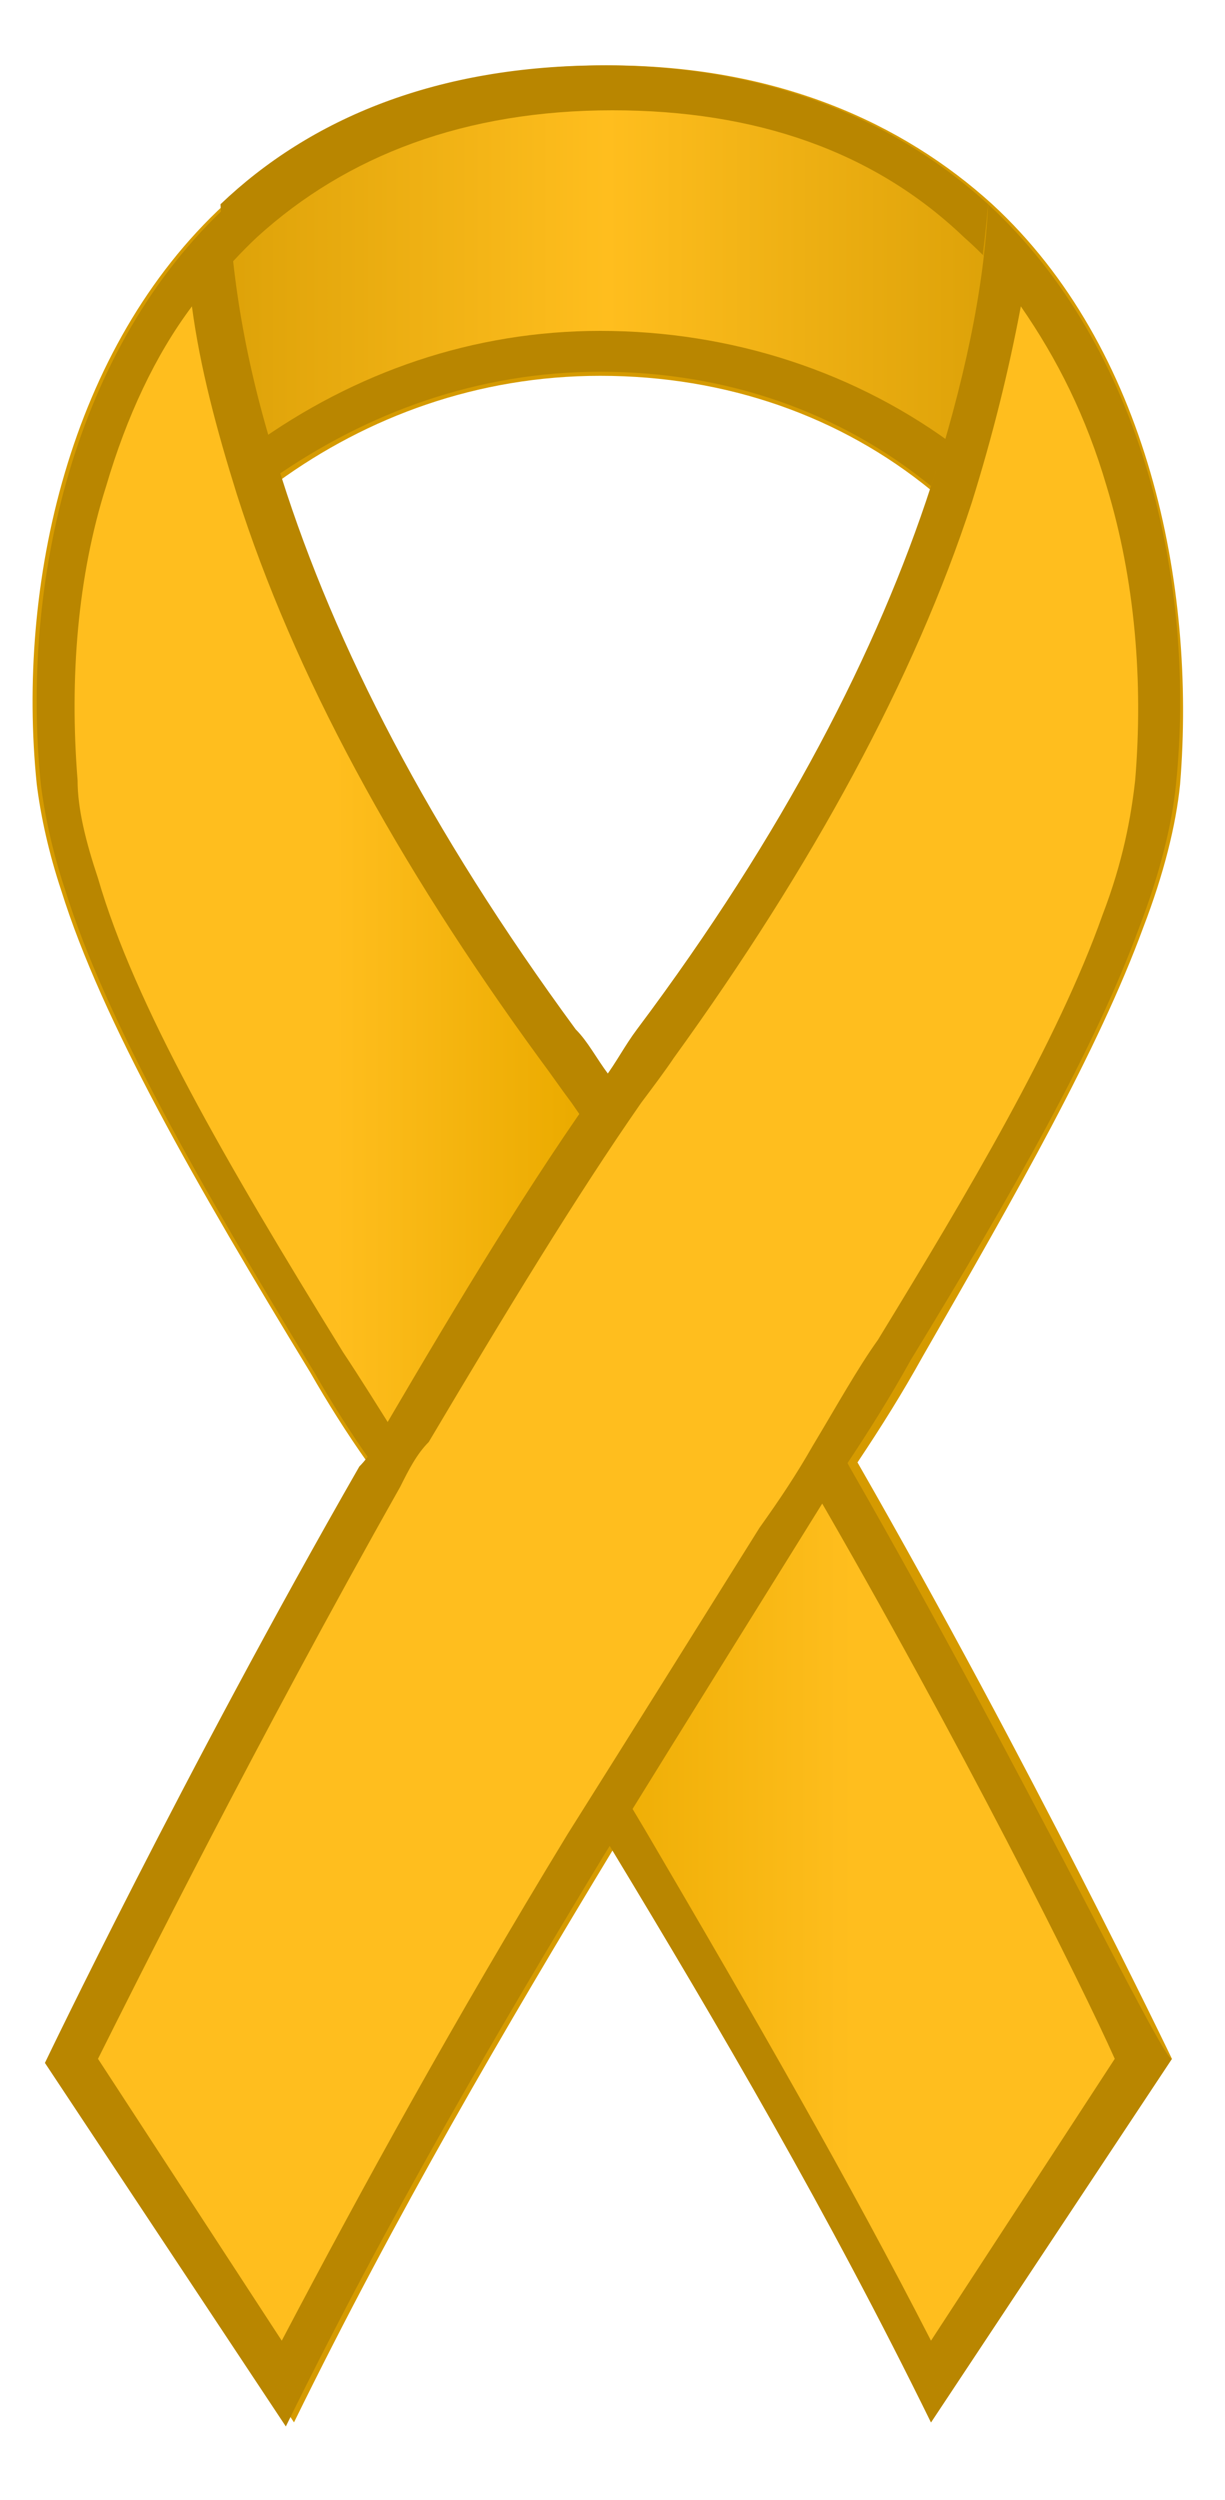
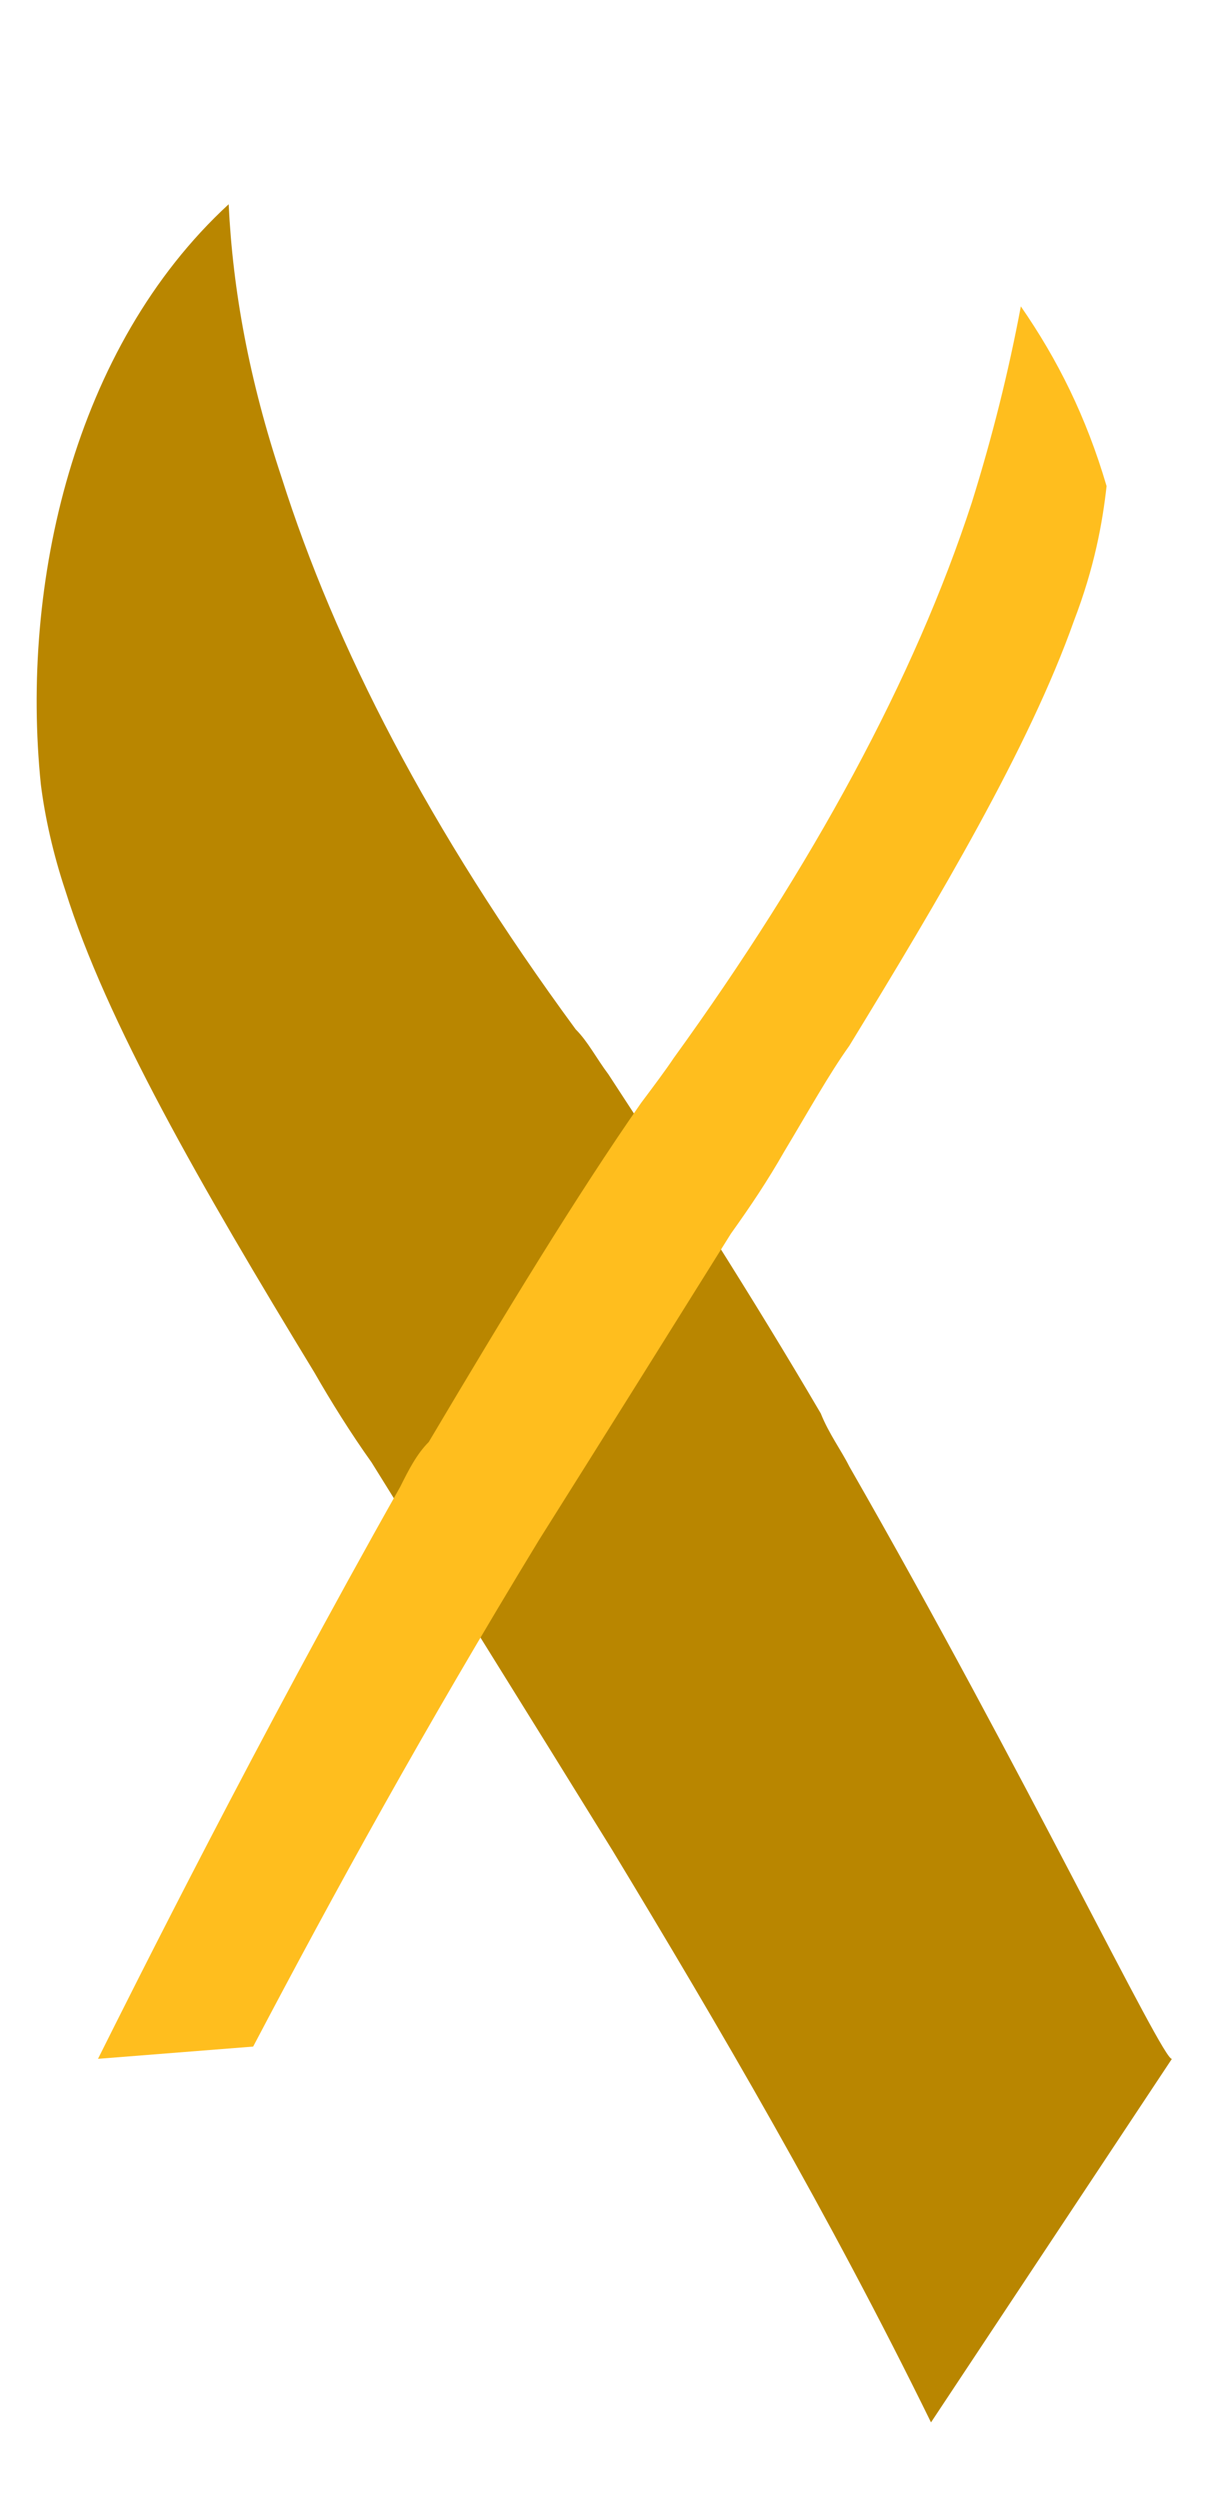
<svg xmlns="http://www.w3.org/2000/svg" version="1.1" id="レイヤー_2" x="0px" y="0px" width="30px" height="61.2px" viewBox="132.2 269.4 30 61.2" enable-background="new 132.2 269.4 30 61.2" xml:space="preserve">
  <g>
-     <path fill="#D59A00" d="M160.2,292.1c0.5-1.3,0.8-2.5,0.9-3.5c0.4-4.9-0.8-10.7-4.6-14.2c-2.2-2-5.3-3.4-9.4-3.4   c-4.1,0-7.2,1.3-9.4,3.4c-3.8,3.5-5.1,9.3-4.6,14.2c0.1,0.8,0.3,1.7,0.6,2.6c1,3.2,3.3,7.2,6.1,11.8c0.4,0.7,0.9,1.5,1.4,2.2   c-4.3,7.5-7.7,14.6-7.7,14.6l5.9,8.9c2.5-5.1,5.2-9.7,7.8-14c2.6,4.3,5.3,8.9,7.8,14l5.9-8.9c0,0-3.4-7.1-7.7-14.6   c0.6-0.9,1.1-1.7,1.6-2.6C157.1,298.6,159.1,295.1,160.2,292.1z M147.8,294.6c-0.3,0.4-0.5,0.8-0.8,1.2c-0.3-0.4-0.5-0.8-0.8-1.1   c-3.6-4.9-5.9-9.4-7.2-13.5c2.2-1.6,4.9-2.6,7.9-2.6c3.1,0,5.9,1,8.1,2.8C153.7,285.3,151.4,289.8,147.8,294.6z" />
-     <path fill="#B98600" d="M146.9,278.5c3.1,0,5.9,1,8.1,2.8c0.8-2.4,1.2-4.7,1.4-6.9c-2.2-2-5.3-3.4-9.4-3.4c-4.1,0-7.2,1.3-9.4,3.4   c0.1,2.1,0.6,4.3,1.3,6.7C141.2,279.5,143.9,278.5,146.9,278.5z" />
    <linearGradient id="SVGID_1_" gradientUnits="userSpaceOnUse" x1="134.048" y1="302.587" x2="160.09" y2="302.587" gradientTransform="matrix(1 0 0 -1 0 602)">
      <stop offset="0" style="stop-color:#D09700" />
      <stop offset="0.5" style="stop-color:#FFBE1E" />
      <stop offset="1" style="stop-color:#D09700" />
    </linearGradient>
-     <path fill="url(#SVGID_1_)" d="M155,326.7c-2-3.9-4.3-7.9-7-12.5l-0.9-1.5l-0.9,1.5c-2.8,4.6-5,8.6-7,12.4l-4.5-6.9   c0.9-1.8,3.9-7.8,7.4-14l0.3-0.5l-0.3-0.5c-0.5-0.8-1-1.6-1.4-2.2c-2.9-4.7-5.1-8.5-6-11.6c-0.3-0.9-0.5-1.7-0.5-2.4   c-0.2-2.5,0-5,0.7-7.2c0.7-2.5,2-4.6,3.6-6.1c2.2-2,5.1-3.1,8.7-3.1c3.5,0,6.4,1,8.6,3.1c1.7,1.5,2.9,3.6,3.6,6.1   c0.7,2.3,0.9,4.8,0.7,7.2c-0.1,0.9-0.3,2-0.8,3.3c-1.1,3.1-3.3,6.8-5.5,10.4c-0.5,0.7-1,1.6-1.6,2.6l-0.3,0.5l0.3,0.5   c3.6,6.2,6.6,12.2,7.4,14L155,326.7z M146.9,277.5c-3.1,0-6,1-8.5,2.8l-0.6,0.4l0.2,0.7c1.4,4.4,3.9,9,7.4,13.8   c0.3,0.4,0.5,0.7,0.8,1.1l0.9,1.2l0.9-1.2c0.3-0.4,0.5-0.8,0.8-1.1c3.4-4.7,5.9-9.3,7.3-13.6l0.2-0.7l-0.6-0.5   C153.2,278.5,150.1,277.5,146.9,277.5z" />
    <path fill="#B98600" d="M153,305.3c-0.2-0.4-0.5-0.8-0.7-1.3c-1.7-2.9-3.5-5.7-5.2-8.3c-0.3-0.4-0.5-0.8-0.8-1.1   c-3.6-4.9-5.9-9.4-7.2-13.5c-0.8-2.4-1.2-4.6-1.3-6.7c-3.8,3.5-5.1,9.3-4.6,14.2c0.1,0.8,0.3,1.7,0.6,2.6c1,3.2,3.3,7.2,6.1,11.8   c0.4,0.7,0.9,1.5,1.4,2.2c1.8,2.9,3.8,6.1,5.9,9.5c2.6,4.3,5.3,8.9,7.8,14l5.9-8.9C160.7,319.9,157.3,312.8,153,305.3z" />
    <linearGradient id="SVGID_2_" gradientUnits="userSpaceOnUse" x1="134.027" y1="300.207" x2="159.492" y2="300.207" gradientTransform="matrix(1 0 0 -1 0 602)">
      <stop offset="0" style="stop-color:#FFBE1E" />
      <stop offset="0.25" style="stop-color:#FFBE1E" />
      <stop offset="0.478" style="stop-color:#EBAB00" />
      <stop offset="0.75" style="stop-color:#FFBE1E" />
      <stop offset="1" style="stop-color:#FFBE1E" />
    </linearGradient>
-     <path fill="url(#SVGID_2_)" d="M155,326.7c-2-3.9-4.3-7.9-7-12.5c-1.6-2.7-3.2-5.1-4.7-7.5c-0.4-0.7-0.9-1.4-1.3-2   c-0.5-0.8-1-1.6-1.4-2.2c-2.9-4.7-5.1-8.5-6-11.6c-0.3-0.9-0.5-1.7-0.5-2.4c-0.2-2.5,0-5,0.7-7.2c0.5-1.7,1.2-3.2,2.1-4.4   c0.2,1.5,0.6,3,1.1,4.6c1.4,4.4,3.9,9,7.4,13.8c0.3,0.4,0.5,0.7,0.8,1.1c1.6,2.3,3.3,5,5.2,8.2c0.2,0.4,0.5,0.8,0.7,1.2   c3.6,6.2,6.6,12.2,7.4,14L155,326.7z" />
-     <path fill="#B98600" d="M156.4,274.4c-0.1,2.1-0.6,4.4-1.4,6.9c-1.3,4-3.6,8.5-7.2,13.3c-0.3,0.4-0.5,0.8-0.8,1.2   c-1.8,2.5-3.6,5.5-5.3,8.4c-0.2,0.4-0.4,0.8-0.7,1.1c-4.3,7.5-7.7,14.6-7.7,14.6l5.9,8.9c2.5-5.1,5.2-9.7,7.8-14   c2.1-3.4,4.1-6.6,5.9-9.5c0.6-0.9,1.1-1.7,1.6-2.6c2.5-4.1,4.5-7.6,5.6-10.6c0.5-1.3,0.8-2.5,0.9-3.5   C161.5,283.7,160.2,277.9,156.4,274.4z" />
-     <path fill="#FFBE1E" d="M134.6,319.8c0.9-1.8,3.9-7.8,7.4-14c0.2-0.4,0.4-0.8,0.7-1.1c1.9-3.2,3.6-6,5.2-8.3   c0.3-0.4,0.6-0.8,0.8-1.1c3.4-4.7,5.9-9.3,7.3-13.6c0.5-1.6,0.9-3.2,1.2-4.8c0.9,1.3,1.6,2.7,2.1,4.4c0.7,2.3,0.9,4.8,0.7,7.2   c-0.1,0.9-0.3,2-0.8,3.3c-1.1,3.1-3.3,6.8-5.5,10.4c-0.5,0.7-1,1.6-1.6,2.6c-0.4,0.7-0.8,1.3-1.3,2c-1.5,2.4-3,4.8-4.7,7.5   c-2.8,4.6-5,8.6-7,12.4L134.6,319.8z" />
+     <path fill="#FFBE1E" d="M134.6,319.8c0.9-1.8,3.9-7.8,7.4-14c0.2-0.4,0.4-0.8,0.7-1.1c1.9-3.2,3.6-6,5.2-8.3   c0.3-0.4,0.6-0.8,0.8-1.1c3.4-4.7,5.9-9.3,7.3-13.6c0.5-1.6,0.9-3.2,1.2-4.8c0.9,1.3,1.6,2.7,2.1,4.4c-0.1,0.9-0.3,2-0.8,3.3c-1.1,3.1-3.3,6.8-5.5,10.4c-0.5,0.7-1,1.6-1.6,2.6c-0.4,0.7-0.8,1.3-1.3,2c-1.5,2.4-3,4.8-4.7,7.5   c-2.8,4.6-5,8.6-7,12.4L134.6,319.8z" />
  </g>
</svg>